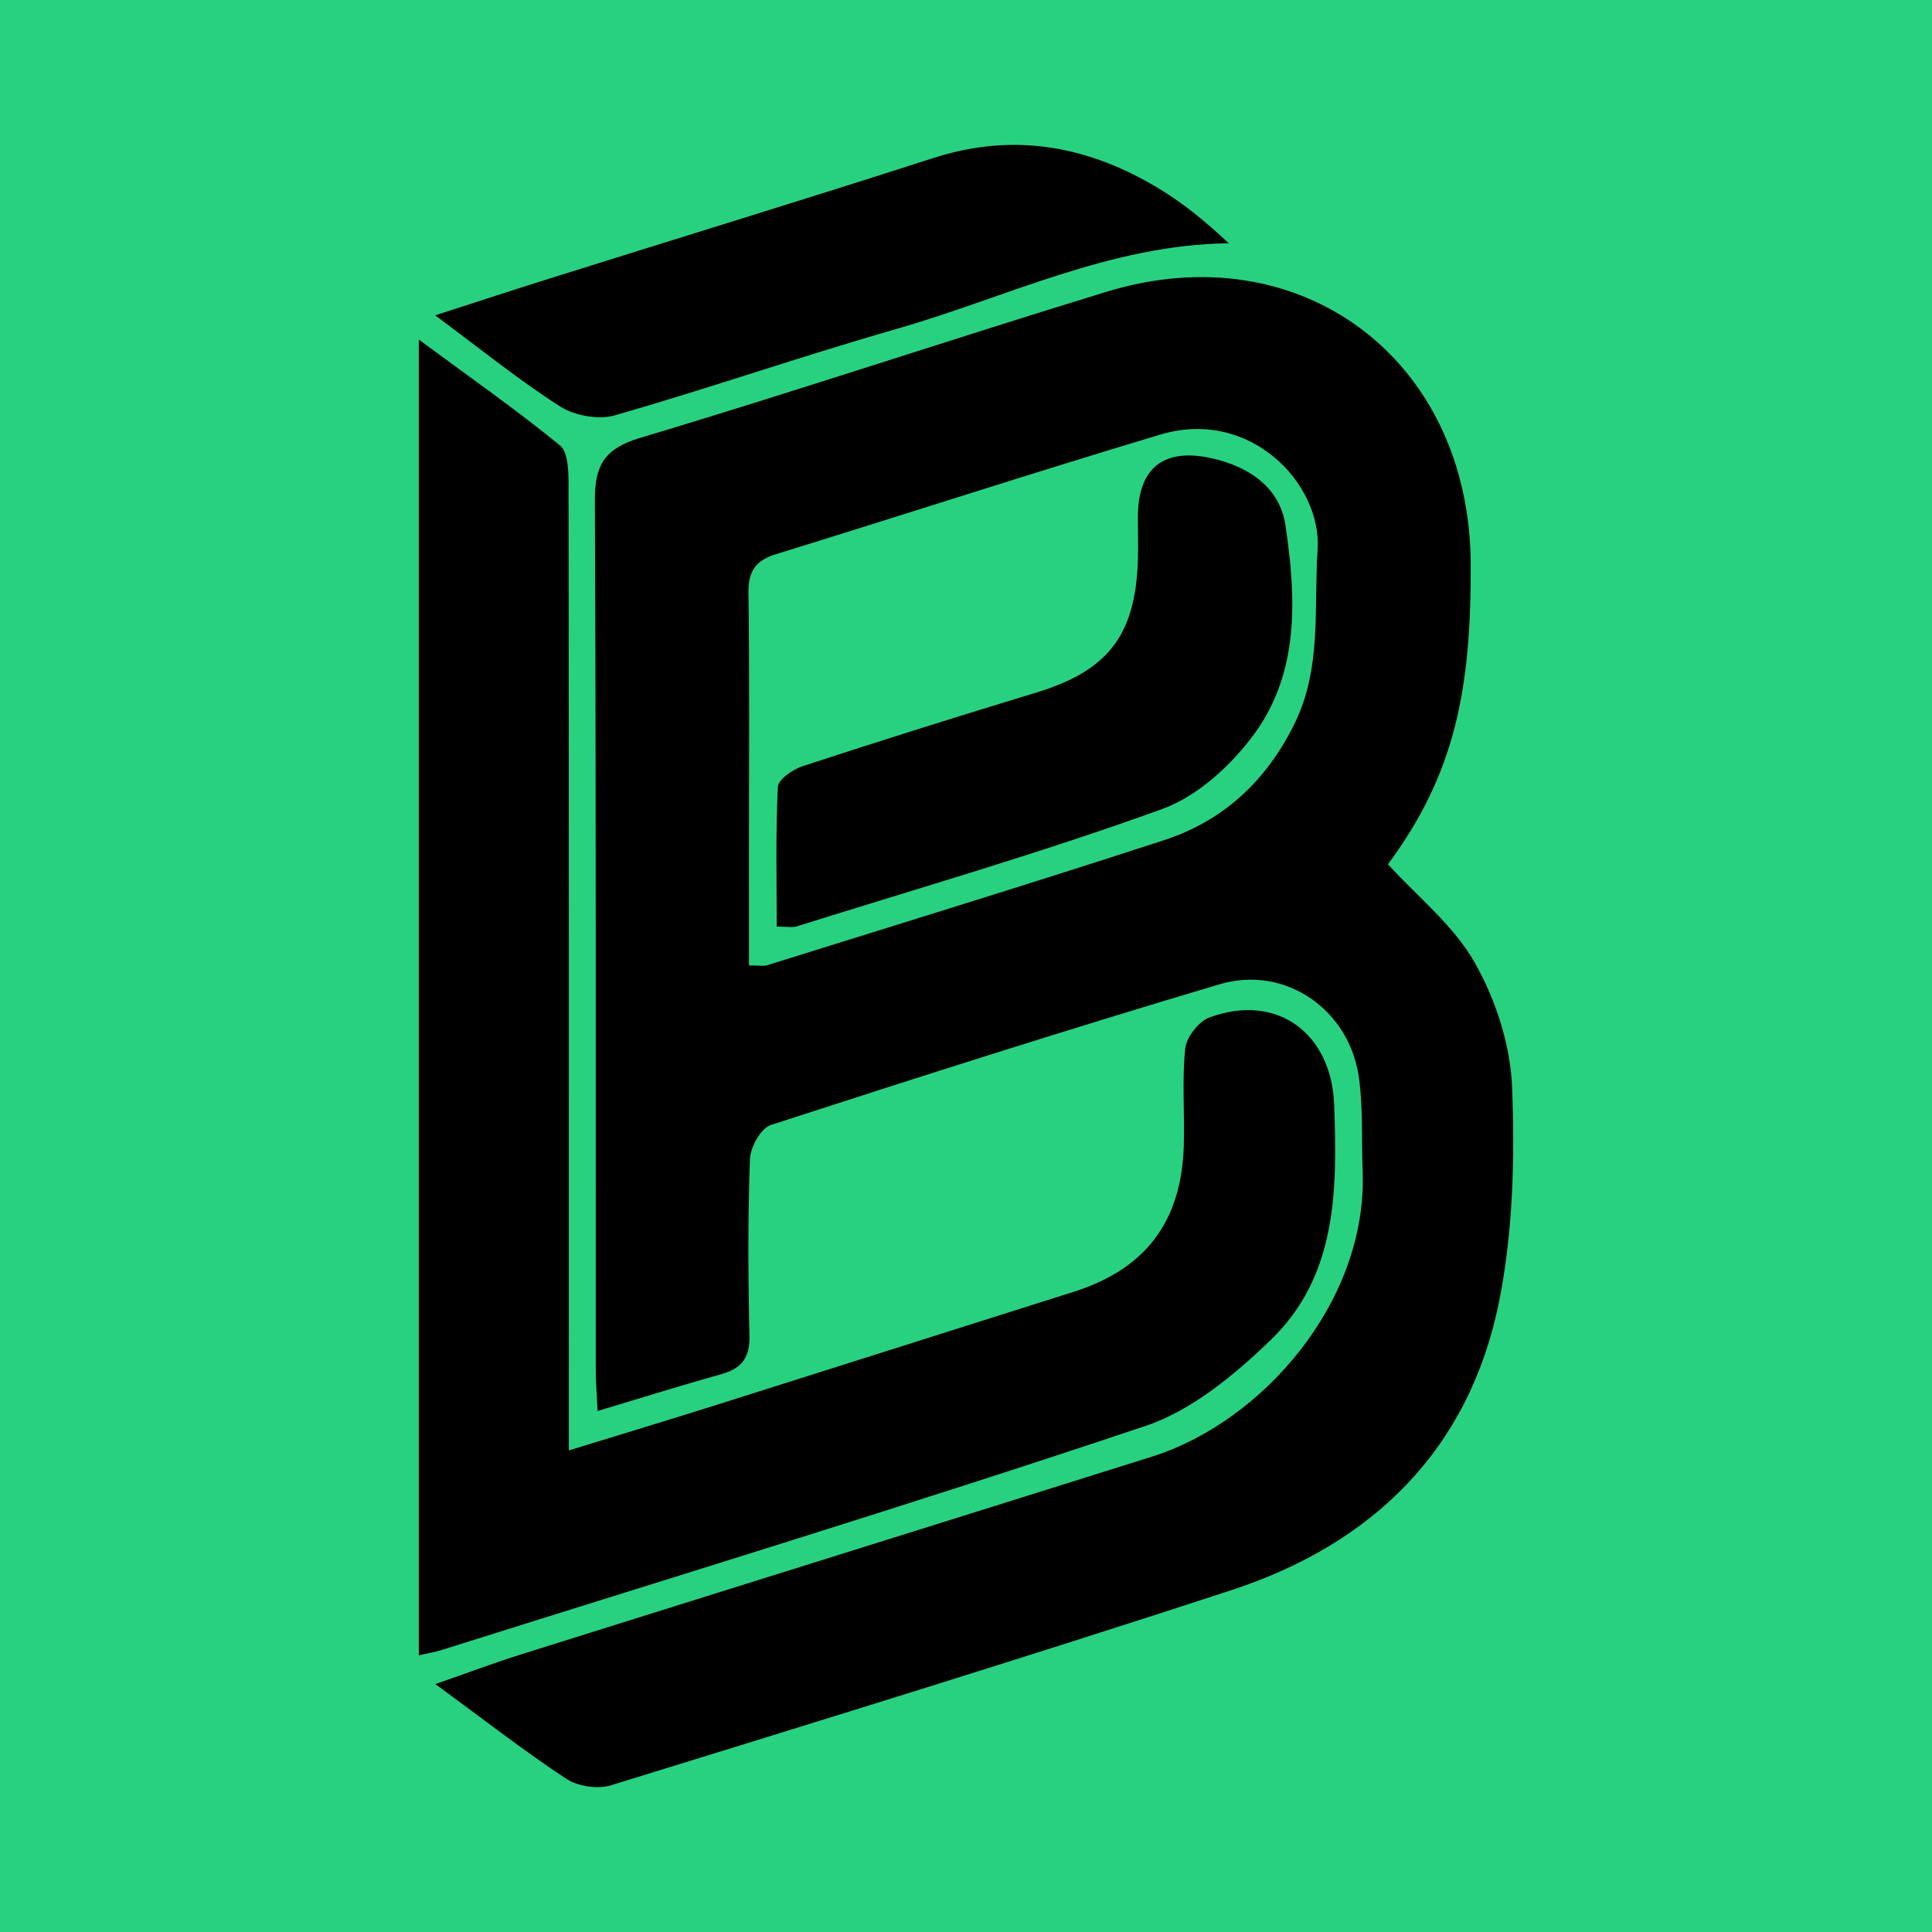
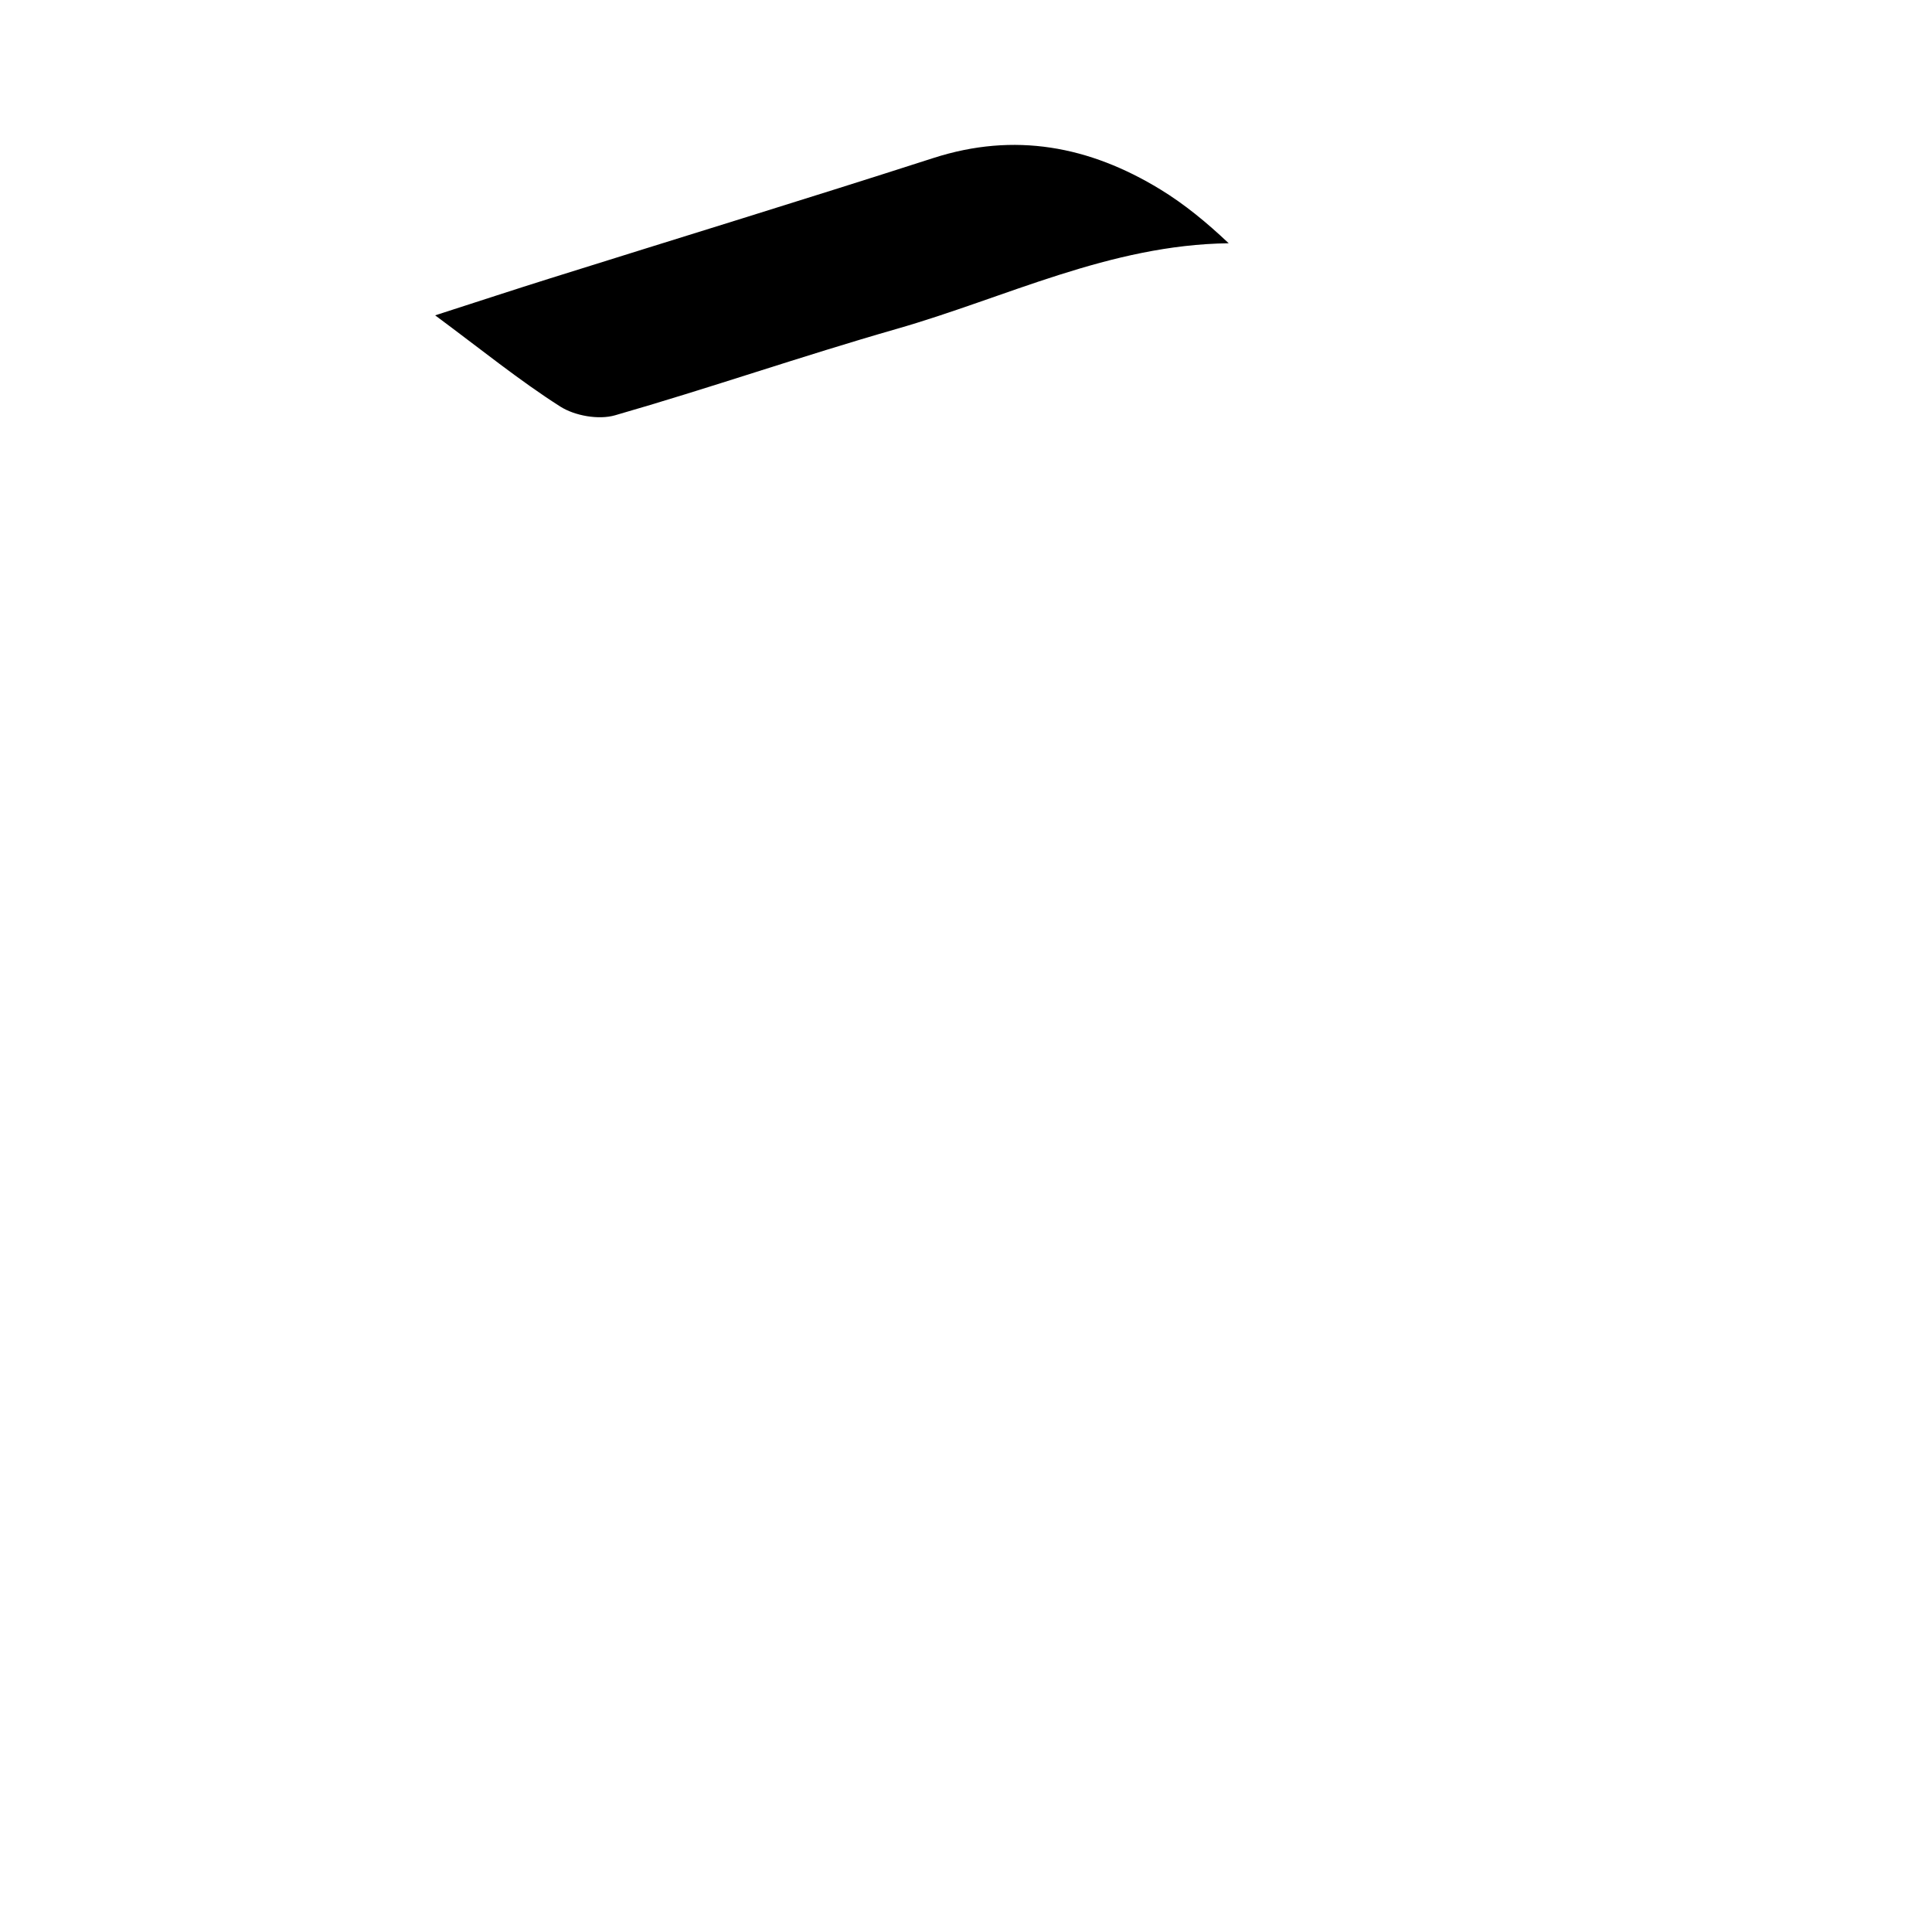
<svg xmlns="http://www.w3.org/2000/svg" version="1.1" id="Layer_1" x="0px" y="0px" width="200px" height="200px" viewBox="0 0 200 200" enable-background="new 0 0 200 200" xml:space="preserve">
-   <rect fill="#28D180" width="200" height="200" />
  <g>
-     <path d="M45.07,174.334c3.575-1.243,6.196-2.232,8.865-3.07c21.769-6.838,43.554-13.627,65.32-20.475   c11.456-3.604,22.298-16.076,21.805-29.498c-0.119-3.229,0.052-6.495-0.376-9.682c-0.946-7.054-7.609-11.74-14.408-9.723   c-15.566,4.618-31.036,9.564-46.482,14.573c-1.027,0.333-2.116,2.293-2.161,3.534c-0.221,6.09-0.191,12.195-0.048,18.29   c0.053,2.275-0.811,3.382-2.915,3.969c-4.127,1.151-8.216,2.439-12.808,3.816c-0.085-1.848-0.189-3.052-0.189-4.255   c-0.013-29.994,0.04-59.988-0.092-89.981c-0.016-3.671,0.966-5.391,4.712-6.511c16.151-4.83,32.142-10.193,48.266-15.12   c20.113-6.147,37.581,7.025,37.689,28.143c0.067,13.141-1.685,21.838-8.567,31.125c3.078,3.379,6.809,6.338,8.982,10.178   c2.17,3.834,3.697,8.514,3.868,12.887c0.288,7.383,0.103,14.981-1.346,22.195c-3.084,15.356-13.109,25.107-27.735,29.891   c-21.321,6.974-42.766,13.574-64.201,20.192c-1.372,0.424-3.435,0.113-4.635-0.677C54.275,181.278,50.169,178.072,45.07,174.334z    M77.532,99.942c1.137,0,1.528,0.09,1.859-0.013c13.725-4.296,27.479-8.505,41.149-12.968c6.176-2.017,10.635-6.22,13.507-12.123   c2.794-5.744,1.951-11.884,2.351-17.925c0.455-6.858-6.988-14.708-16.279-11.925c-13.306,3.986-26.518,8.287-39.792,12.383   c-2.121,0.654-2.879,1.769-2.847,4.024c0.126,8.835,0.051,17.673,0.051,26.509C77.532,91.857,77.532,95.81,77.532,99.942z" />
-     <path d="M43.356,171.359c0-45.368,0-90.275,0-136.207c5.398,3.988,10.142,7.305,14.611,10.957c0.86,0.703,0.888,2.721,0.89,4.134   c0.045,31.848,0.033,63.697,0.031,95.545c0,1.227,0,2.454,0,4.359c5.403-1.663,10.402-3.171,15.381-4.742   c12.292-3.877,24.571-7.796,36.863-11.674c7.417-2.34,11.174-7.231,11.415-15.124c0.102-3.356-0.198-6.741,0.147-10.064   c0.122-1.179,1.398-2.809,2.519-3.221c6.977-2.561,12.622,1.62,12.899,9.045c0.331,8.851,0.302,17.729-6.571,24.352   c-3.746,3.61-8.171,7.289-12.972,8.899c-24.186,8.109-48.597,15.548-72.931,23.214C45.067,171.013,44.468,171.106,43.356,171.359z" />
    <path d="M45.047,32.644c4.594-1.48,8.212-2.671,11.847-3.812c13.243-4.158,26.517-8.219,39.729-12.474   c8.415-2.711,16.159-1.228,23.488,3.247c2.501,1.527,4.787,3.407,7.083,5.577c-12.32,0.156-23.071,5.63-34.393,8.872   c-9.765,2.797-19.374,6.136-29.137,8.939c-1.695,0.487-4.163,0.05-5.669-0.909C53.75,39.379,49.819,36.18,45.047,32.644z" />
-     <path d="M80.405,95.92c0-4.906-0.119-9.691,0.12-14.459c0.039-0.776,1.552-1.817,2.574-2.151   c8.002-2.615,16.031-5.148,24.089-7.587c7.457-2.257,10.348-5.883,10.603-13.701c0.049-1.491,0.003-2.984,0.002-4.477   c-0.005-5.121,2.686-7.261,7.767-6.078c3.784,0.881,6.925,3.009,7.509,6.91c1.113,7.433,1.47,15.141-3.191,21.548   c-2.364,3.25-5.869,6.481-9.549,7.816c-12.452,4.518-25.212,8.189-37.862,12.16C82.031,96.039,81.517,95.92,80.405,95.92z" />
  </g>
</svg>